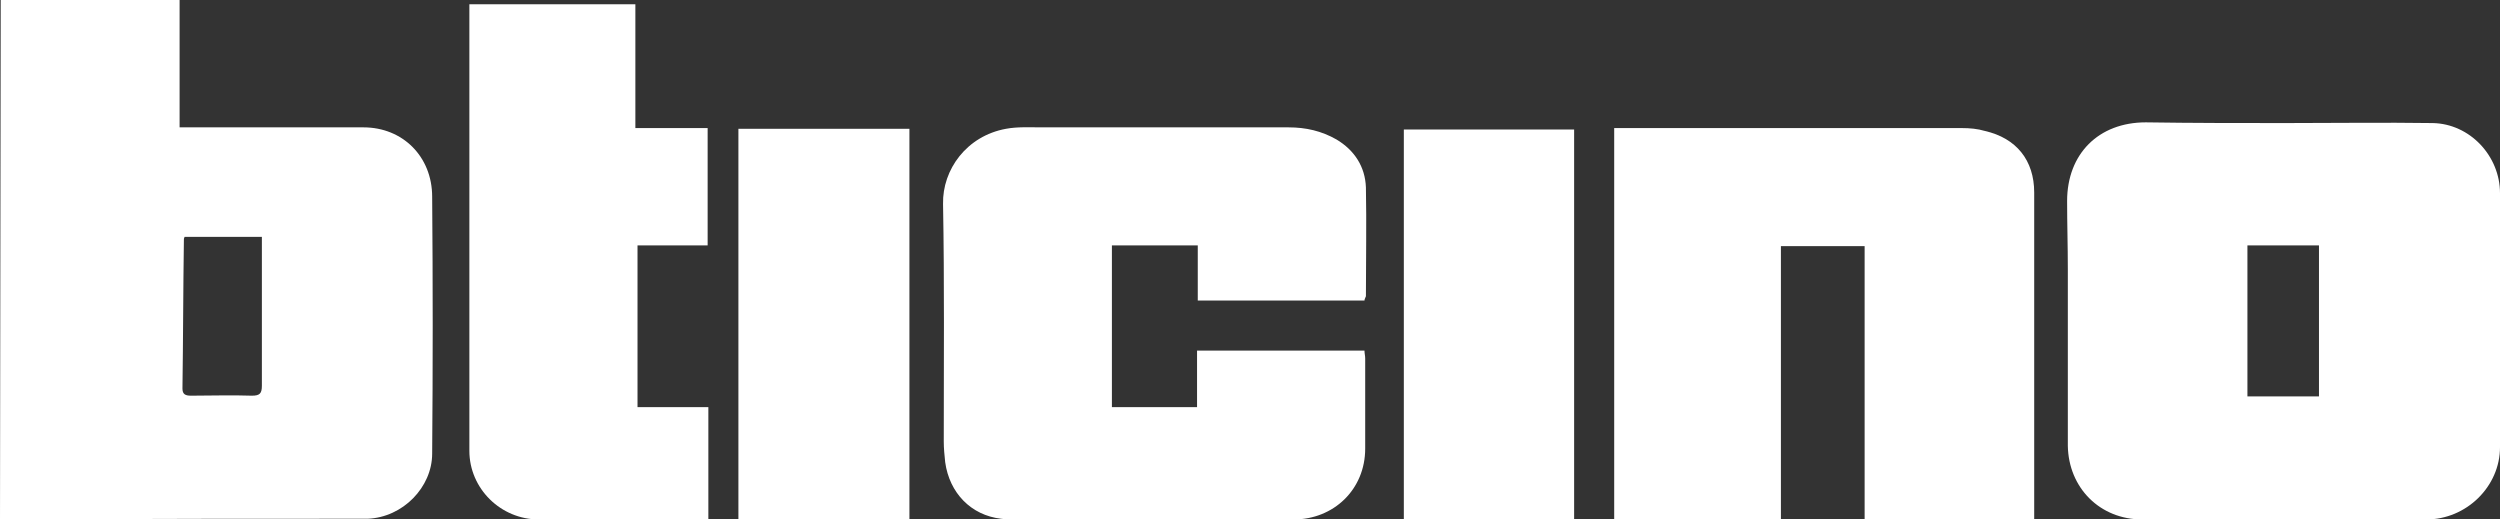
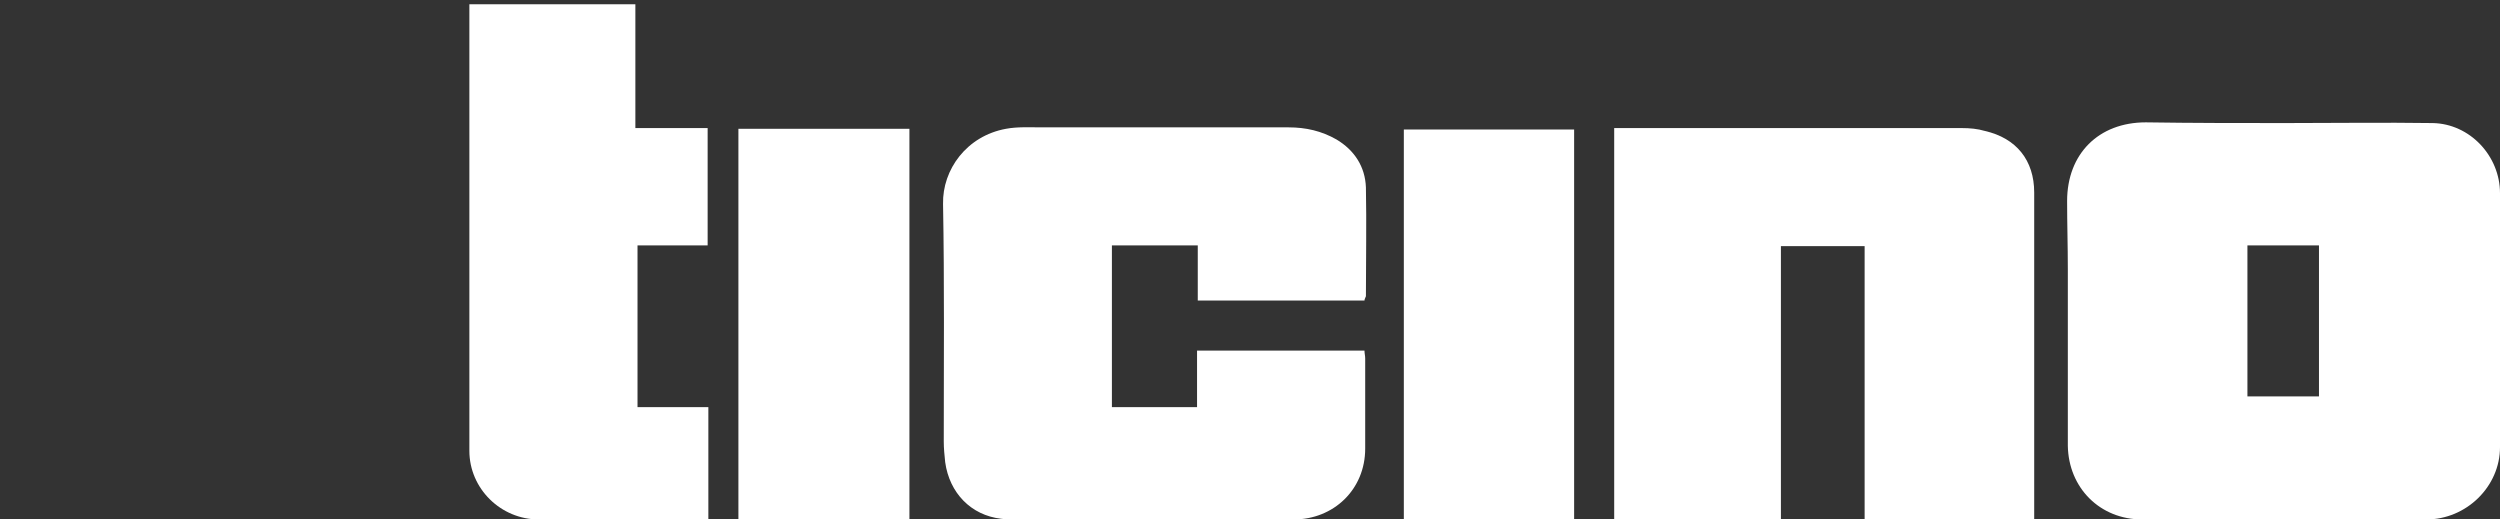
<svg xmlns="http://www.w3.org/2000/svg" version="1.1" id="Livello_1" x="0px" y="0px" viewBox="0 0 349.4 72.6" style="enable-background:new 0 0 349.4 72.6;" xml:space="preserve">
  <rect x="0" y="0" width="349.4" height="72.6" fill="#333333" stroke="none" />
  <style type="text/css">
	.st0{fill:#FFFFFF;}
</style>
  <path class="st0" d="M284.3,72.6h-23.7V34.4h-11.7v38.2h-23.3V17.9h1.2c15.8,0,31.6,0,47.4,0c1.1,0,2.2,0.1,3.2,0.4  c4.4,1,6.9,4.1,6.9,8.6c0,9.4,0,18.9,0,28.3c0,5.3,0,10.6,0,15.9V72.6L284.3,72.6z" />
  <path class="st0" d="M319.4,17.2c6.9,0,13.8-0.1,20.6,0c5.2,0.1,9.4,4.6,9.4,9.8c0,11.8,0.1,23.7,0,35.5c0,5.5-4.7,10.1-10.3,10.1  c-13.2,0-26.4,0-39.7,0c-5.9,0-10.3-4.4-10.4-10.3c0-8.2,0-16.5,0-24.7c0-3.2-0.1-6.3-0.1-9.5c0-6.6,4.4-11,11-11  C306.5,17.2,313,17.2,319.4,17.2L319.4,17.2 M314.1,55.4h10V34.3h-10V55.4z" />
  <polygon class="st0" points="220,18.1 220,72.6 196.2,72.6 196.2,18.1 " />
  <path class="st0" d="M190.7,42h-23.3v-7.7h-12v22.6h11.9V49h23.4c0,0.4,0.1,0.7,0.1,1.1c0,4.2,0,8.4,0,12.6c0,5.7-4.4,9.9-10,9.9  c-12.1,0-24.3,0-36.4,0c-1.5,0-3,0.1-4.5-0.1c-4.2-0.5-7.2-3.6-7.8-7.9c-0.1-1-0.2-1.9-0.2-2.9c0-11.1,0.1-22.1-0.1-33.2  c-0.1-4.8,3.3-9.5,8.8-10.5c1.6-0.3,3.3-0.2,5-0.2c11.5,0,23,0,34.5,0c2.4,0,4.6,0.5,6.7,1.7c2.5,1.5,4,3.8,4.1,6.7  c0.1,5.1,0,10.1,0,15.2C190.8,41.7,190.7,41.8,190.7,42" />
  <rect x="103.2" y="18" class="st0" width="23.9" height="54.6" />
  <path class="st0" d="M89.1,56.9H99v15.7h-1.1c-7.5,0-15.1,0-22.6,0c-5.3,0-9.7-4.3-9.7-9.6c0-20.6,0-41.2,0-61.7c0-0.2,0-0.5,0-0.7  h23.2v17.3h10.1v16.4h-9.8V56.9z" />
-   <path class="st0" d="M0.1,0h25v17.8h1.6c8,0,16.1,0,24.1,0c5.5,0,9.6,4.1,9.6,9.7c0.1,12,0.1,23.9,0,35.9c0,4.7-4.1,8.9-9,9.1  c-0.5,0-1.1,0-1.6,0c-14.4,0-28.8,0-43.2,0.1c-2.2,0-4.3,0-6.6,0L0.1,0L0.1,0z M25.8,33.1c-0.1,0.2-0.1,0.3-0.1,0.4  c-0.1,6.9-0.1,13.8-0.2,20.8c0,0.8,0.4,1,1.2,1c2.8,0,5.6-0.1,8.5,0c1.1,0,1.4-0.3,1.4-1.4c0-6.5,0-13.1,0-19.6v-1.2H25.8z" />
</svg>